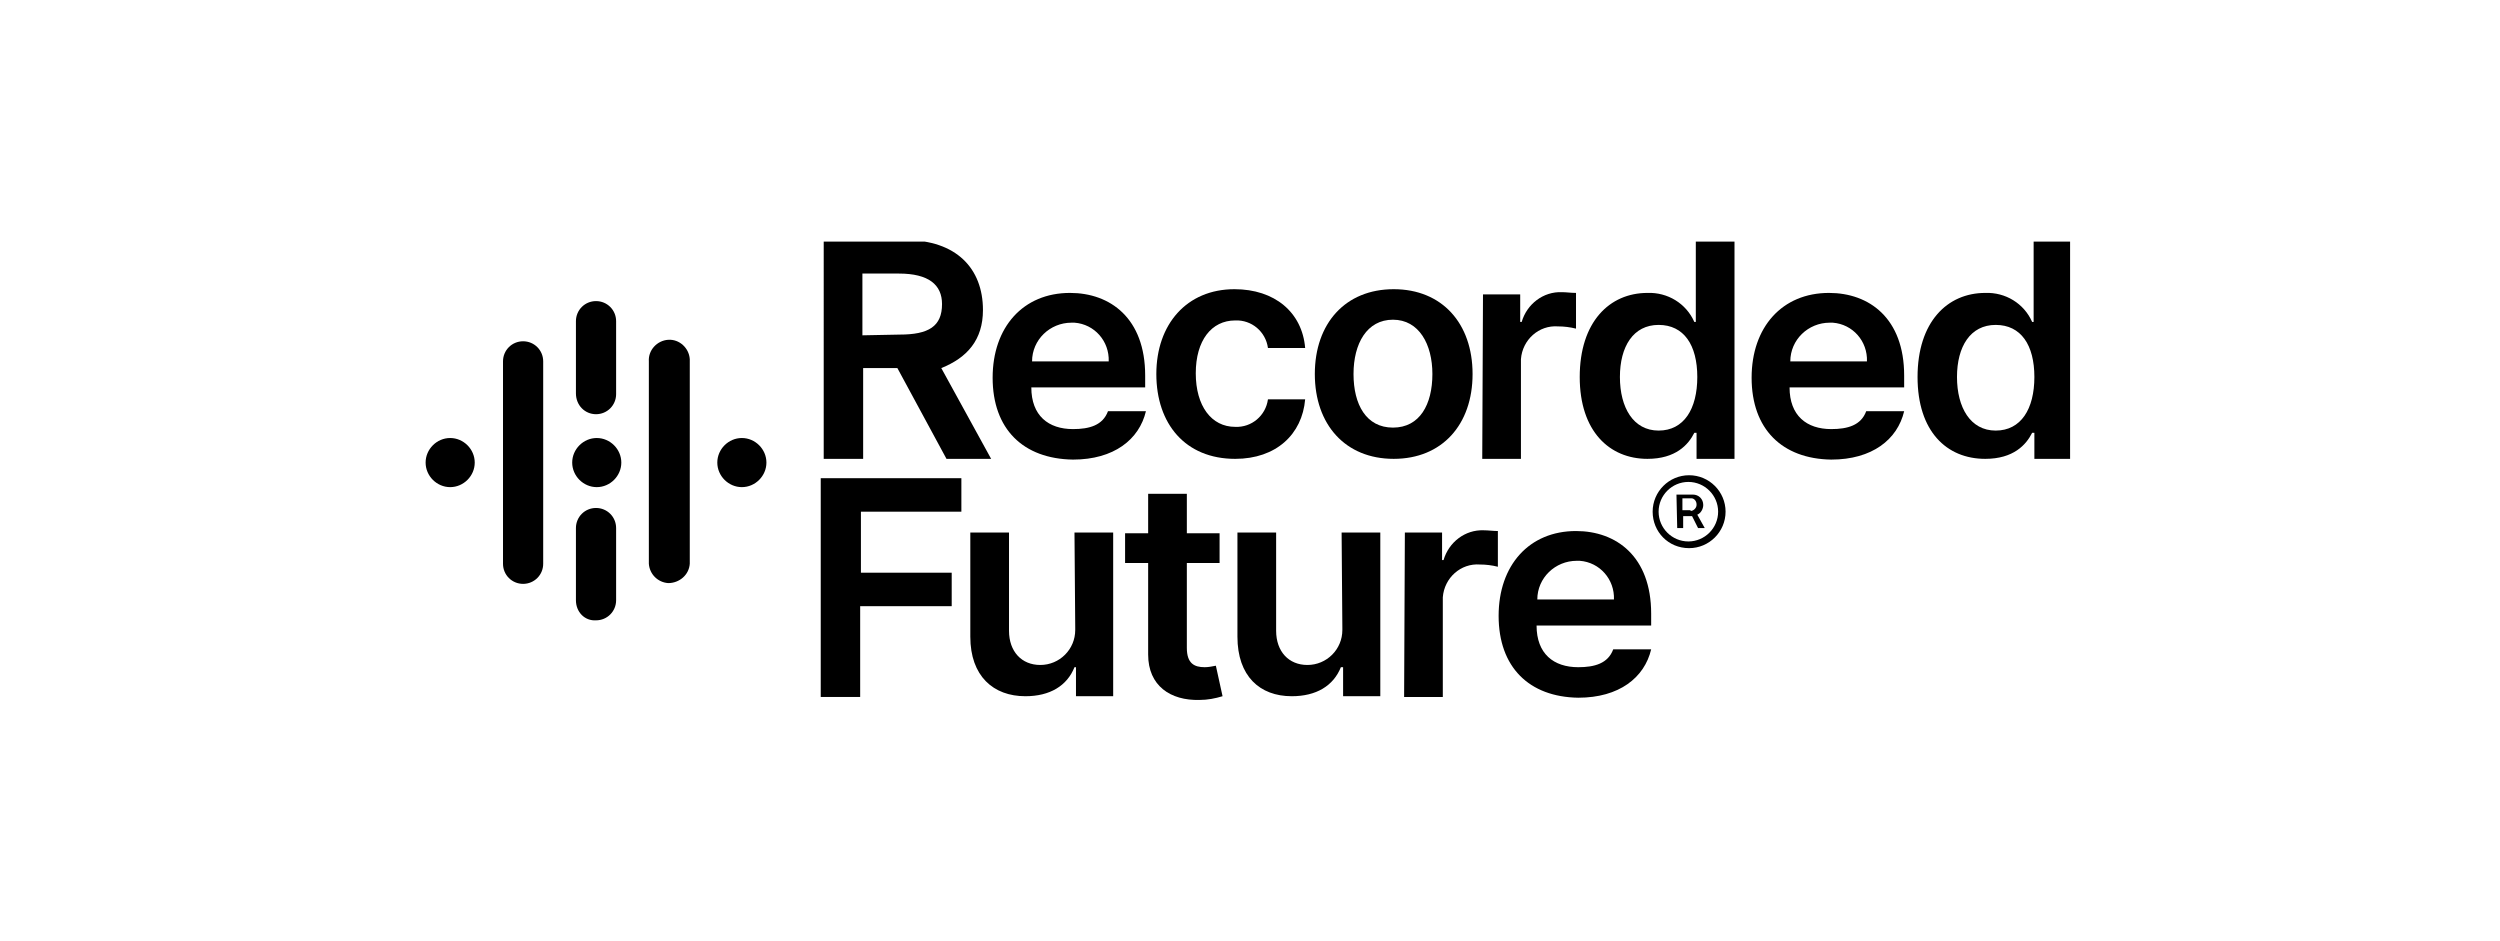
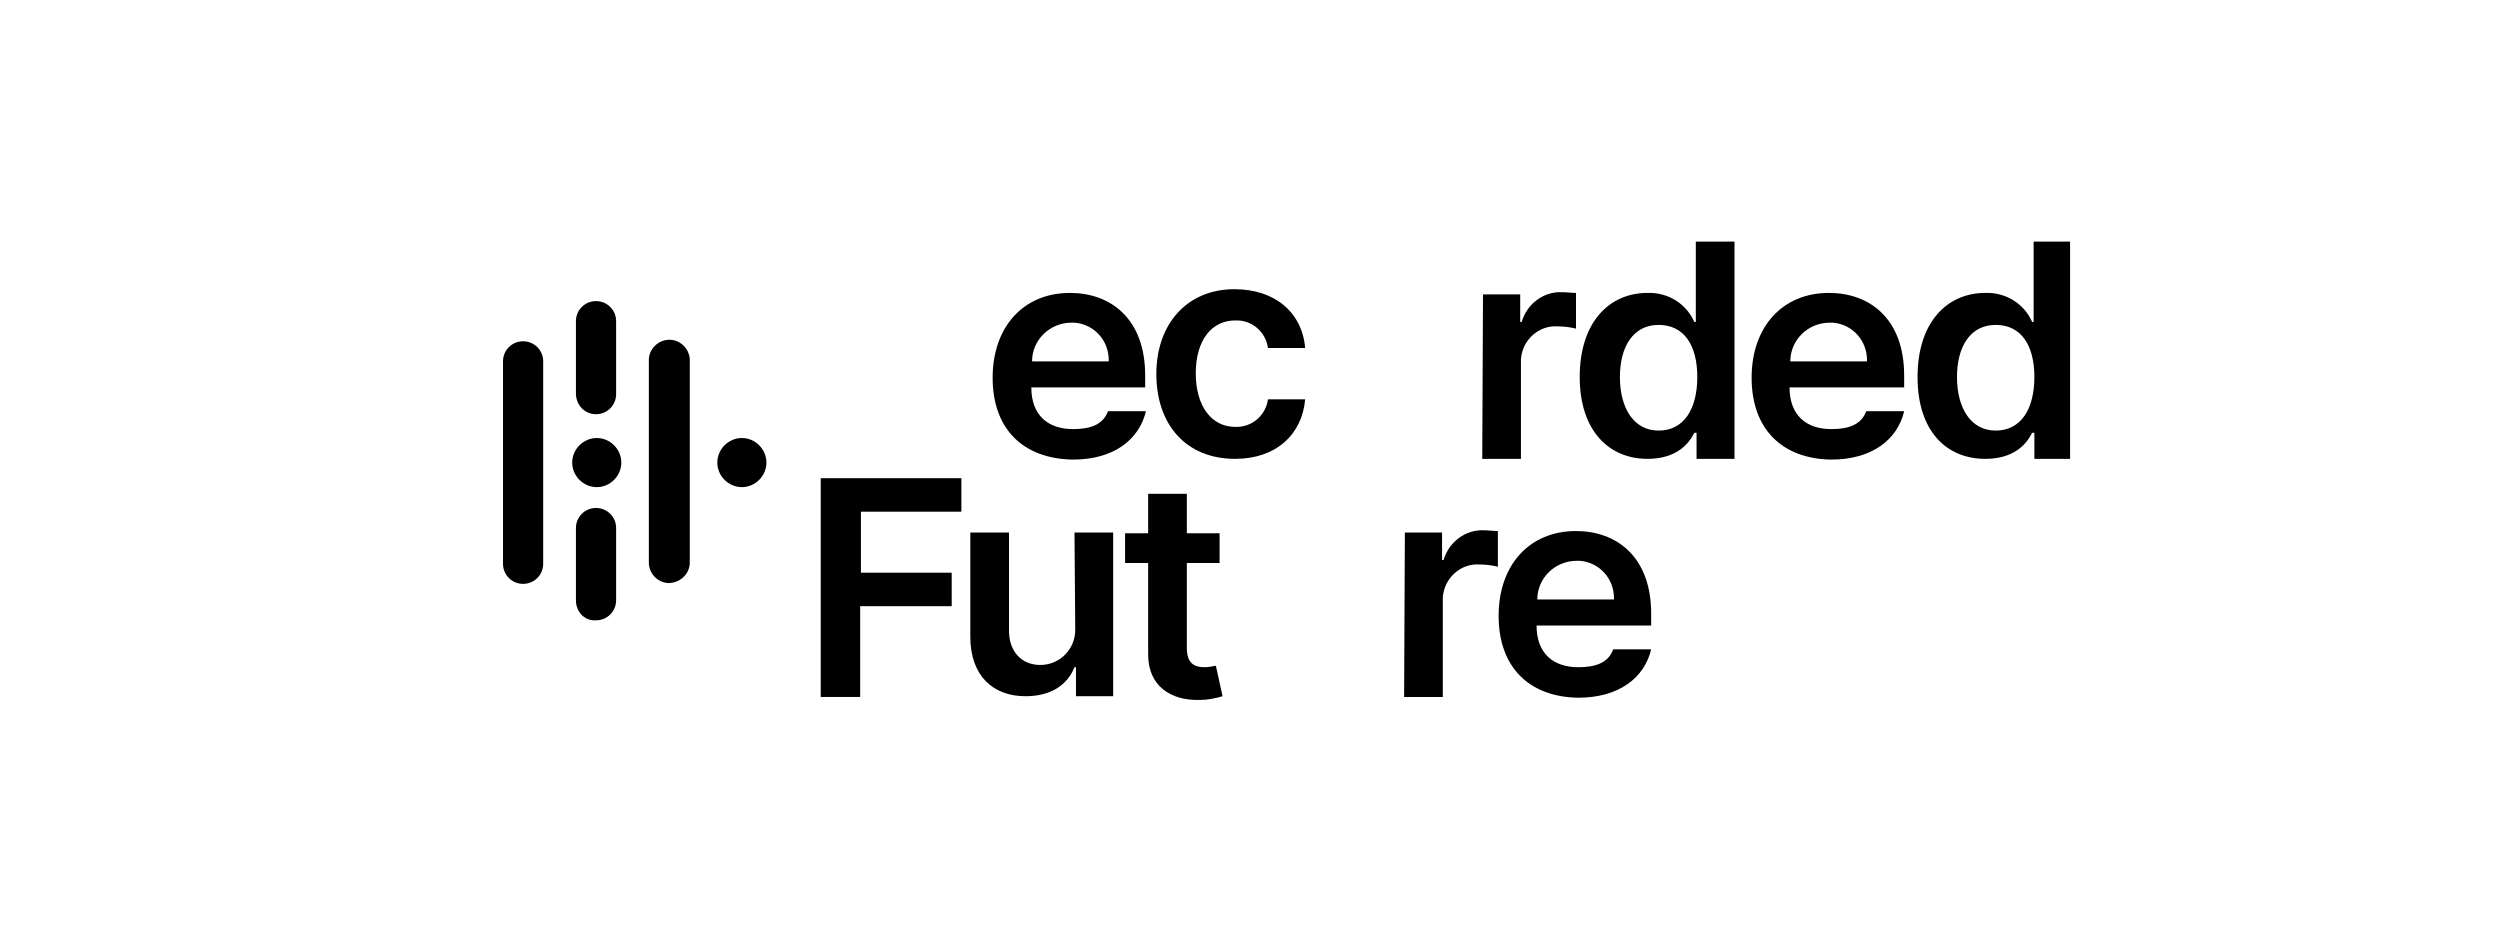
<svg xmlns="http://www.w3.org/2000/svg" fill="none" height="151" viewBox="0 0 401 151" width="401">
  <clipPath id="a">
    <path d="m68.269 38.749h263.774v74h-263.774z" />
  </clipPath>
  <g clip-path="url(#a)" fill="#000">
-     <path clip-rule="evenodd" d="m132.124 38.51h13.129c8.116 0 12.413 4.535 12.413 11.219 0 4.774-2.507 7.639-6.684 9.31l7.997 14.561h-7.162l-7.877-14.561h-5.49v14.561h-6.326zm12.174 15.158c4.655 0 6.803-1.313 6.803-4.894 0-3.103-2.148-4.894-6.922-4.894h-5.849v9.906z" fill-rule="evenodd" />
    <path d="m185.476 59.994c0-7.997 4.893-13.607 12.532-13.607 6.445 0 10.861 3.7 11.339 9.429h-5.968c-.358-2.626-2.626-4.535-5.252-4.416-3.819 0-6.326 3.223-6.326 8.474s2.507 8.594 6.326 8.594c2.626.119 4.894-1.79 5.252-4.416h5.968c-.478 5.61-4.655 9.548-11.22 9.548-7.997 0-12.651-5.61-12.651-13.606z" />
-     <path clip-rule="evenodd" d="m210.898 59.994c0-8.116 4.894-13.607 12.652-13.607s12.651 5.49 12.651 13.607c0 8.116-4.893 13.606-12.651 13.606s-12.652-5.49-12.652-13.606zm18.858 0c0-4.774-2.148-8.713-6.326-8.713-4.177 0-6.326 3.819-6.326 8.713 0 4.894 2.029 8.594 6.326 8.594s6.326-3.7 6.326-8.594z" fill-rule="evenodd" />
    <path d="m237.872 47.222h5.968v4.416h.239c.835-2.865 3.461-4.894 6.445-4.774.716 0 1.432.119 2.268.119v5.729c-.955-.239-1.91-.358-2.865-.358-3.103-.239-5.729 2.148-5.968 5.252v.477 15.516h-6.206z" />
    <path clip-rule="evenodd" d="m253.388 60.471c0-8.832 4.775-13.487 10.862-13.487 3.222-.119 6.206 1.671 7.519 4.655h.239v-13.129h6.206v35.09h-6.087v-4.177h-.358c-.955 1.91-2.984 4.177-7.519 4.177-6.087 0-10.862-4.416-10.862-13.129zm18.858 0c0-5.132-2.148-8.355-6.206-8.355s-6.206 3.461-6.206 8.355c0 4.894 2.148 8.594 6.206 8.594s6.206-3.461 6.206-8.594z" fill-rule="evenodd" />
    <path clip-rule="evenodd" d="m307.575 60.471c0-8.832 4.774-13.487 10.861-13.487 3.223-.119 6.207 1.671 7.52 4.655h.239v-13.129h6.206v35.09h-6.087v-4.177h-.358c-.955 1.91-2.984 4.177-7.52 4.177-6.206 0-10.861-4.416-10.861-13.129zm18.739 0c0-5.132-2.148-8.355-6.207-8.355-4.058 0-6.206 3.461-6.206 8.355 0 4.894 2.148 8.594 6.206 8.594 4.059 0 6.207-3.461 6.207-8.594z" fill-rule="evenodd" />
    <path d="m131.646 76.703h22.559v5.371h-16.113v9.787h14.561v5.371h-14.681v14.561h-6.326z" />
    <path d="m172.347 85.416h6.206v26.258h-5.967v-4.655h-.239c-1.194 2.984-3.939 4.655-7.878 4.655-5.132 0-8.832-3.222-8.832-9.548v-16.71h6.207v15.755c0 3.342 2.029 5.49 5.013 5.49 3.103 0 5.609-2.506 5.609-5.609 0-.16 0-.279 0-.359z" />
    <path d="m195.621 90.309h-5.252v13.607c0 2.506 1.194 3.103 2.865 3.103.596 0 1.193-.119 1.79-.239l1.074 4.894c-1.193.358-2.387.597-3.7.597-4.655.119-8.235-2.268-8.235-7.281v-14.681h-3.7v-4.774h3.7v-6.326h6.206v6.326h5.252z" />
-     <path d="m215.195 85.416h6.206v26.258h-5.968v-4.655h-.358c-1.193 2.984-3.938 4.655-7.877 4.655-5.132 0-8.713-3.222-8.713-9.548v-16.71h6.207v15.755c0 3.342 2.029 5.49 5.012 5.49 3.104 0 5.61-2.506 5.61-5.609 0-.16 0-.279 0-.359z" />
    <path d="m225.34 85.416h5.968v4.416h.239c.835-2.865 3.461-4.894 6.445-4.774.716 0 1.551.119 2.267.119v5.729c-.954-.239-1.909-.358-2.864-.358-3.103-.239-5.729 2.148-5.968 5.252v.477 15.516h-6.206z" />
    <g clip-rule="evenodd" fill-rule="evenodd">
-       <path d="m265.085 82.075c0-3.223 2.626-5.848 5.848-5.848 3.223 0 5.849 2.626 5.849 5.848 0 3.223-2.626 5.848-5.849 5.848-3.342 0-5.848-2.626-5.848-5.848zm10.503 0c0-2.626-2.148-4.774-4.774-4.774s-4.774 2.148-4.774 4.774 2.148 4.774 4.774 4.774 4.774-2.148 4.774-4.774zm-6.684-2.745h2.626c.955 0 1.671.716 1.671 1.671 0 .597-.358 1.313-.955 1.552l1.194 2.148h-1.074l-.955-1.91h-1.432v1.91h-.955zm2.268 2.626c.477 0 .955-.477.955-.955 0 0 0 0 0-.119 0-.477-.358-.955-.836-.955h-1.432v1.91h1.313z" />
      <path d="m240.379 98.785c0-8.116 4.893-13.607 12.413-13.607 6.445 0 12.055 4.058 12.055 13.248v1.909h-18.381c0 4.536 2.745 6.684 6.684 6.684 2.626 0 4.774-.597 5.61-2.864h6.087c-1.075 4.535-5.133 7.758-11.697 7.758-7.878-.12-12.771-4.894-12.771-13.129zm18.5-2.626c.119-3.223-2.268-5.968-5.49-6.207-.12 0-.239 0-.478 0-3.461 0-6.326 2.745-6.326 6.207z" />
      <path d="m280.959 60.59c0-8.116 4.894-13.606 12.413-13.606 6.445 0 12.055 4.058 12.055 13.248v1.91h-18.381c0 4.535 2.745 6.684 6.684 6.684 2.626 0 4.774-.597 5.61-2.865h6.087c-1.074 4.535-5.132 7.758-11.697 7.758-7.877-.119-12.771-4.894-12.771-13.129zm18.5-2.626c.12-3.223-2.268-5.968-5.49-6.206-.119 0-.239 0-.478 0-3.461 0-6.325 2.745-6.325 6.206z" />
      <path d="m159.218 60.59c0-8.116 4.893-13.606 12.412-13.606 6.446 0 12.055 4.058 12.055 13.248v1.91h-18.261c0 4.535 2.745 6.684 6.684 6.684 2.626 0 4.774-.597 5.61-2.865h6.087c-1.075 4.535-5.133 7.758-11.697 7.758-7.997-.119-12.89-4.894-12.89-13.129zm18.619-2.626c.119-3.223-2.268-5.968-5.49-6.206-.12 0-.239 0-.478 0-3.461 0-6.326 2.745-6.326 6.206z" />
-       <path d="m99.659 74.197c0 2.148-1.79 3.939-3.939 3.939-2.148 0-3.939-1.79-3.939-3.939s1.79-3.939 3.939-3.939c2.148 0 3.939 1.79 3.939 3.939z" />
+       <path d="m99.659 74.197c0 2.148-1.79 3.939-3.939 3.939-2.148 0-3.939-1.79-3.939-3.939s1.79-3.939 3.939-3.939c2.148 0 3.939 1.79 3.939 3.939" />
      <path d="m122.934 74.197c0 2.148-1.791 3.939-3.939 3.939s-3.939-1.79-3.939-3.939 1.791-3.939 3.939-3.939 3.939 1.79 3.939 3.939z" />
-       <path d="m76.147 74.197c0 2.148-1.79 3.939-3.939 3.939-2.148 0-3.939-1.79-3.939-3.939s1.79-3.939 3.939-3.939c2.148 0 3.939 1.79 3.939 3.939z" />
      <path d="m92.379 96.278v-11.577c0-1.79 1.432-3.223 3.223-3.223 1.79 0 3.223 1.432 3.223 3.223v11.577c0 1.79-1.432 3.223-3.223 3.223-1.79.119-3.223-1.313-3.223-3.223z" />
      <path d="m104.076 90.428v-32.465c-.12-1.79 1.312-3.342 3.103-3.461 1.79-.119 3.342 1.313 3.461 3.103v.358 32.345.119c-.119 1.79-1.671 3.103-3.461 3.103-1.671-.119-2.984-1.432-3.103-3.103z" />
      <path d="m80.682 90.429v-32.465c0-1.79 1.432-3.223 3.223-3.223 1.79 0 3.223 1.432 3.223 3.223v32.345.119c0 1.79-1.432 3.223-3.223 3.223-1.79 0-3.223-1.432-3.223-3.223z" />
      <path d="m92.379 63.096v-11.577c0-1.79 1.432-3.223 3.223-3.223 1.79 0 3.223 1.432 3.223 3.223v11.577.119c0 1.79-1.432 3.223-3.223 3.223-1.79 0-3.223-1.432-3.223-3.342z" />
    </g>
  </g>
</svg>